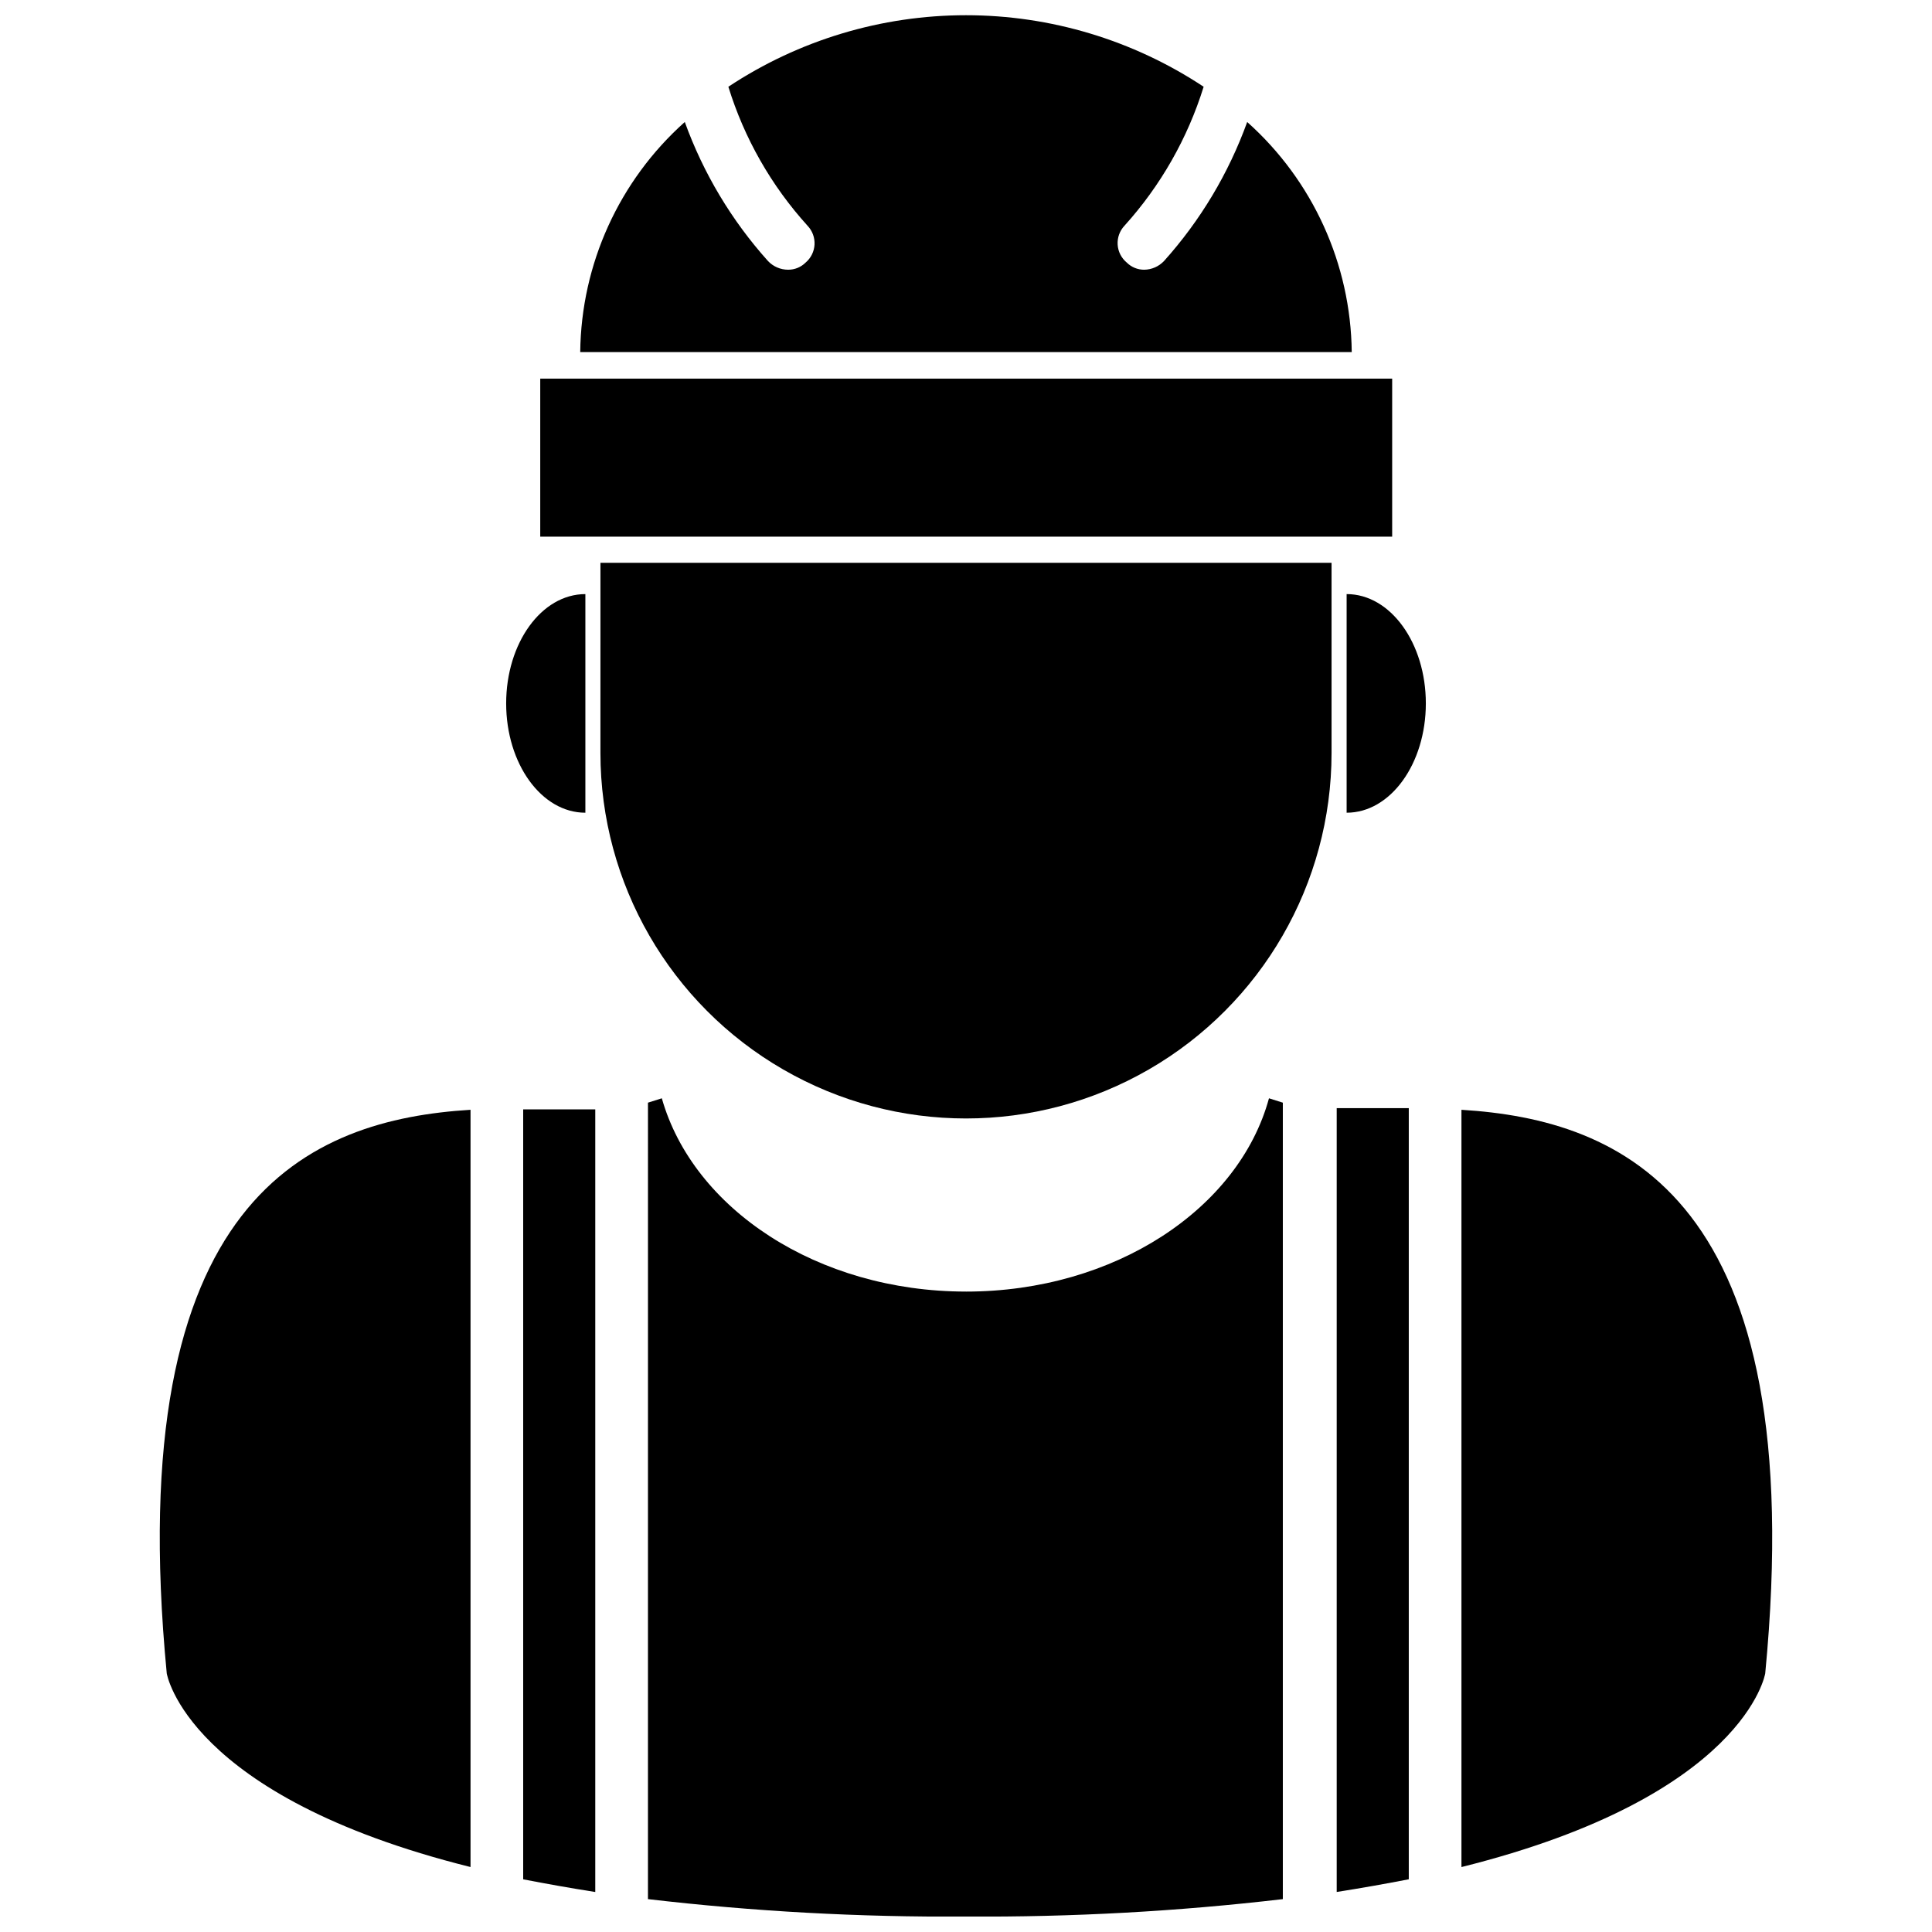
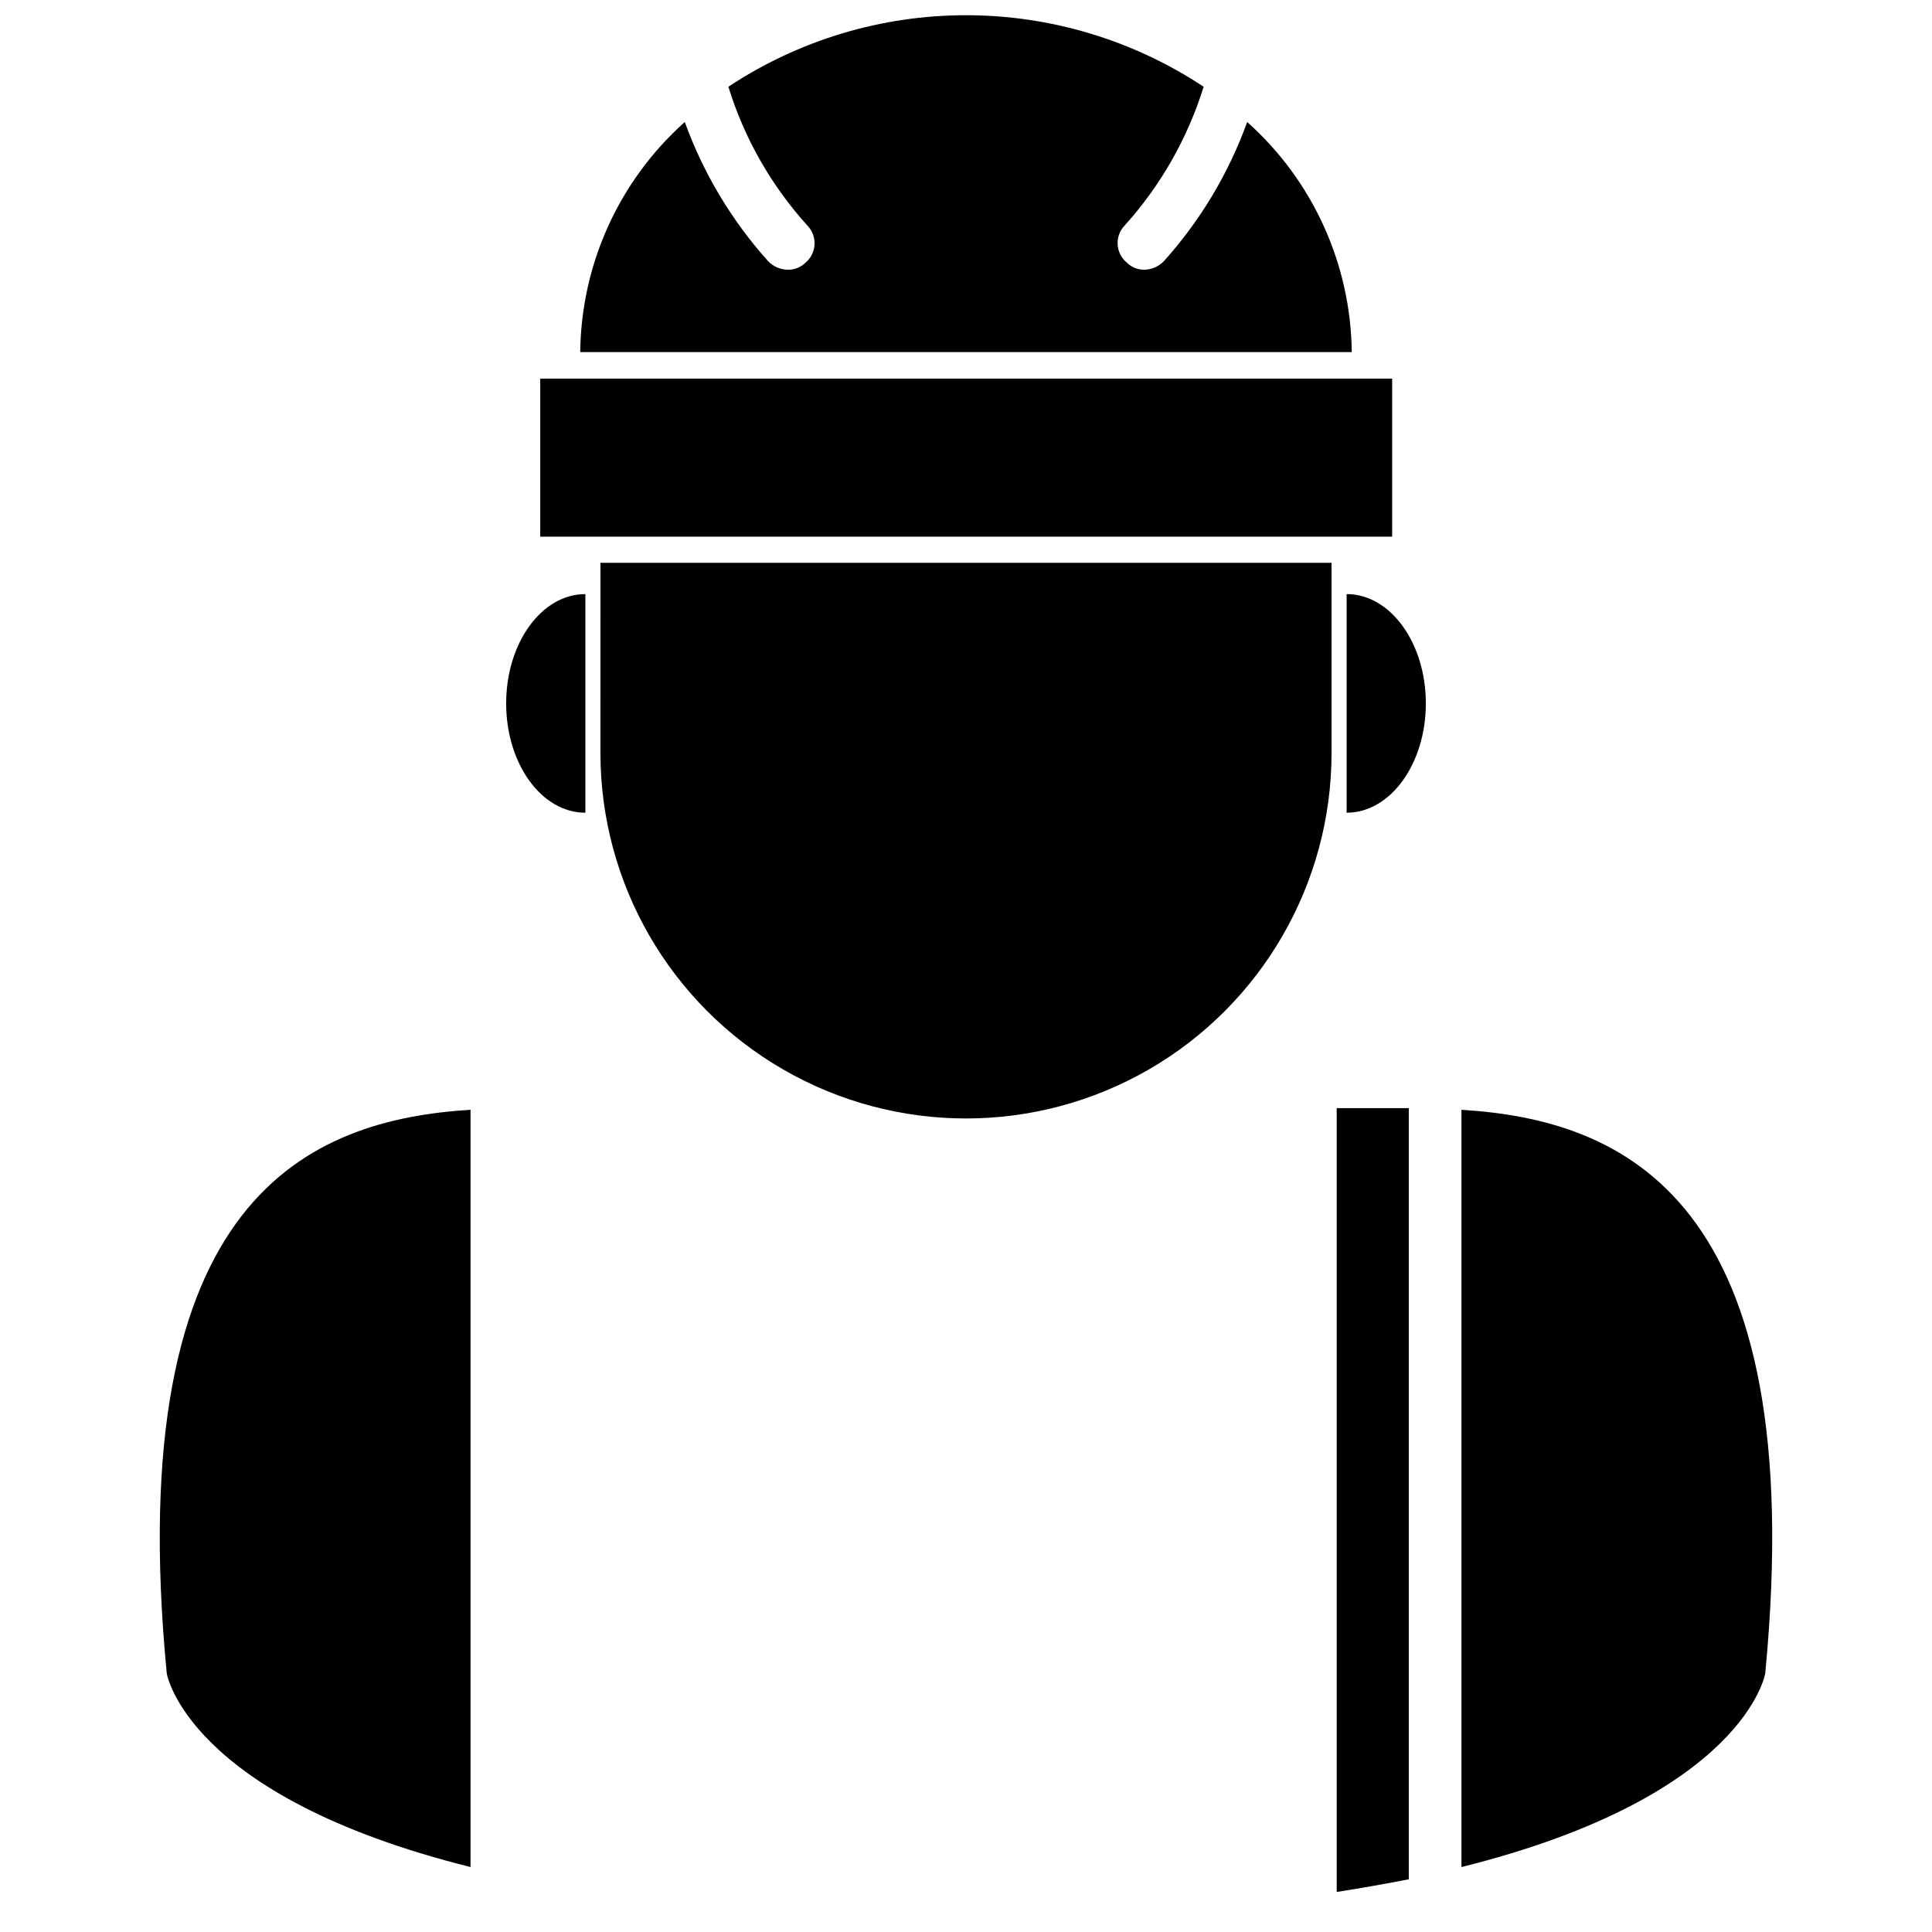
<svg xmlns="http://www.w3.org/2000/svg" width="800px" height="800px" version="1.1" viewBox="144 144 512 512">
  <defs>
    <clipPath id="b">
      <path d="m297 148.09h206v89.906h-206z" />
    </clipPath>
    <clipPath id="a">
      <path d="m315 435h169v216.9h-169z" />
    </clipPath>
  </defs>
  <path d="m500.87 301.44v57.938c11.652 0 20.992-13.016 20.992-28.969s-9.344-28.969-20.992-28.969z" />
  <path d="m299.13 359.38v-57.938c-11.652 0-20.992 13.016-20.992 28.969s9.34 28.969 20.992 28.969z" />
  <path d="m287.17 244.34h225.77v41.879h-225.77z" />
  <g clip-path="url(#b)">
    <path d="m474.52 176.33c-4.91 13.582-12.395 26.094-22.039 36.84-1.367 1.449-3.262 2.281-5.25 2.309-1.73 0.012-3.391-0.668-4.617-1.887-1.43-1.18-2.305-2.898-2.426-4.746-0.117-1.848 0.531-3.664 1.797-5.016 9.59-10.609 16.75-23.184 20.992-36.84-18.68-12.363-40.582-18.957-62.977-18.957-22.398 0-44.301 6.594-62.977 18.957 4.215 13.668 11.383 26.242 20.992 36.84 1.273 1.34 1.941 3.144 1.844 4.992-0.102 1.848-0.957 3.574-2.371 4.769-1.227 1.219-2.887 1.898-4.617 1.887-2.027 0.004-3.965-0.832-5.352-2.309-9.648-10.746-17.133-23.258-22.043-36.84-17.402 15.527-27.461 37.664-27.711 60.98h204.46c-0.25-23.316-10.309-45.453-27.711-60.98z" />
  </g>
-   <path d="m282.65 642.04c5.984 1.156 12.387 2.309 19.102 3.359v-207.4h-19.102z" />
  <path d="m498.24 645.39c6.719-1.051 13.121-2.203 19.102-3.359v-204.36h-19.102z" />
  <g clip-path="url(#a)">
-     <path d="m400 486.28c-39.359 0-72.316-21.938-80.609-51.219l-3.672 1.156-0.004 211.07c27.973 3.273 56.121 4.816 84.285 4.617 28.055 0.184 56.098-1.359 83.965-4.617v-211.07l-3.672-1.156c-7.977 29.285-40.934 51.223-80.293 51.223z" />
-   </g>
+     </g>
  <path d="m188.19 587.46s5.246 32.539 80.504 51.324v-200.68c-42.402 2.625-92.68 22.777-80.504 149.36z" />
  <path d="m531.3 438.1v200.69c75.258-18.789 80.504-51.324 80.504-51.324 12.176-126.59-38.102-146.74-80.504-149.36z" />
  <path d="m303.12 343.53c0 34.609 18.465 66.594 48.438 83.898 29.977 17.305 66.906 17.305 96.879 0 29.973-17.305 48.438-49.289 48.438-83.898v-50.383h-193.75z" />
</svg>